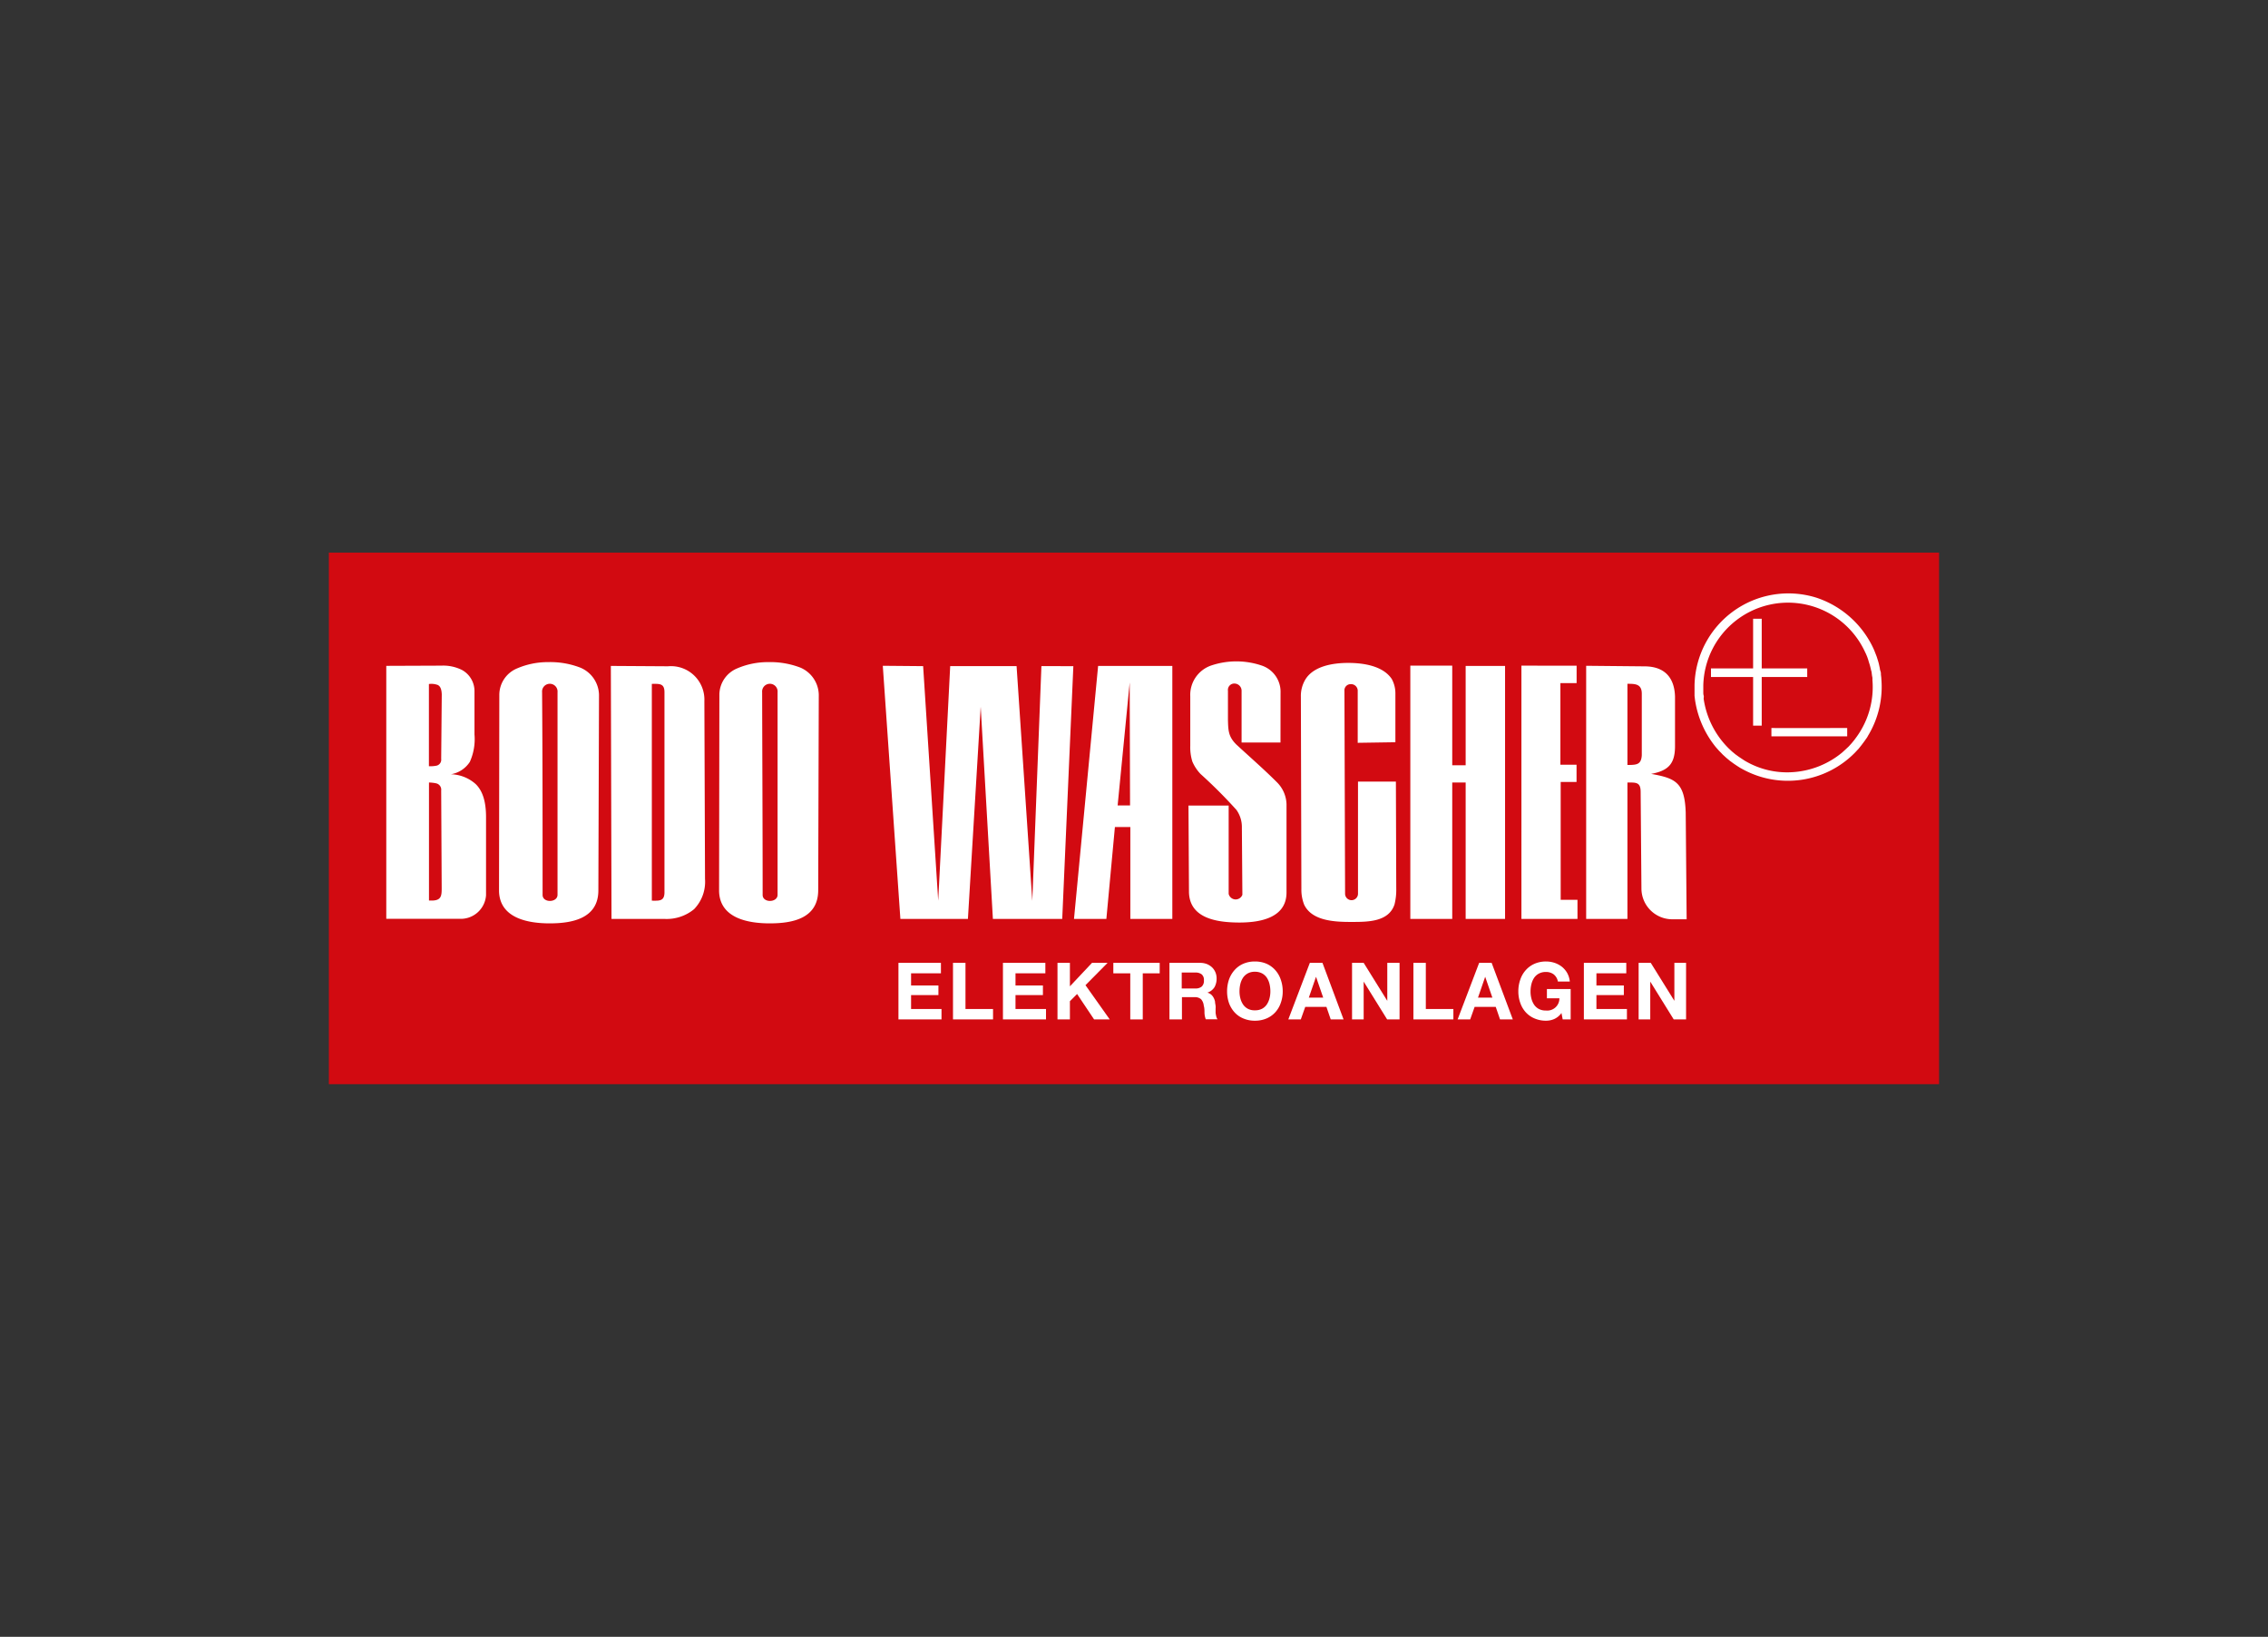
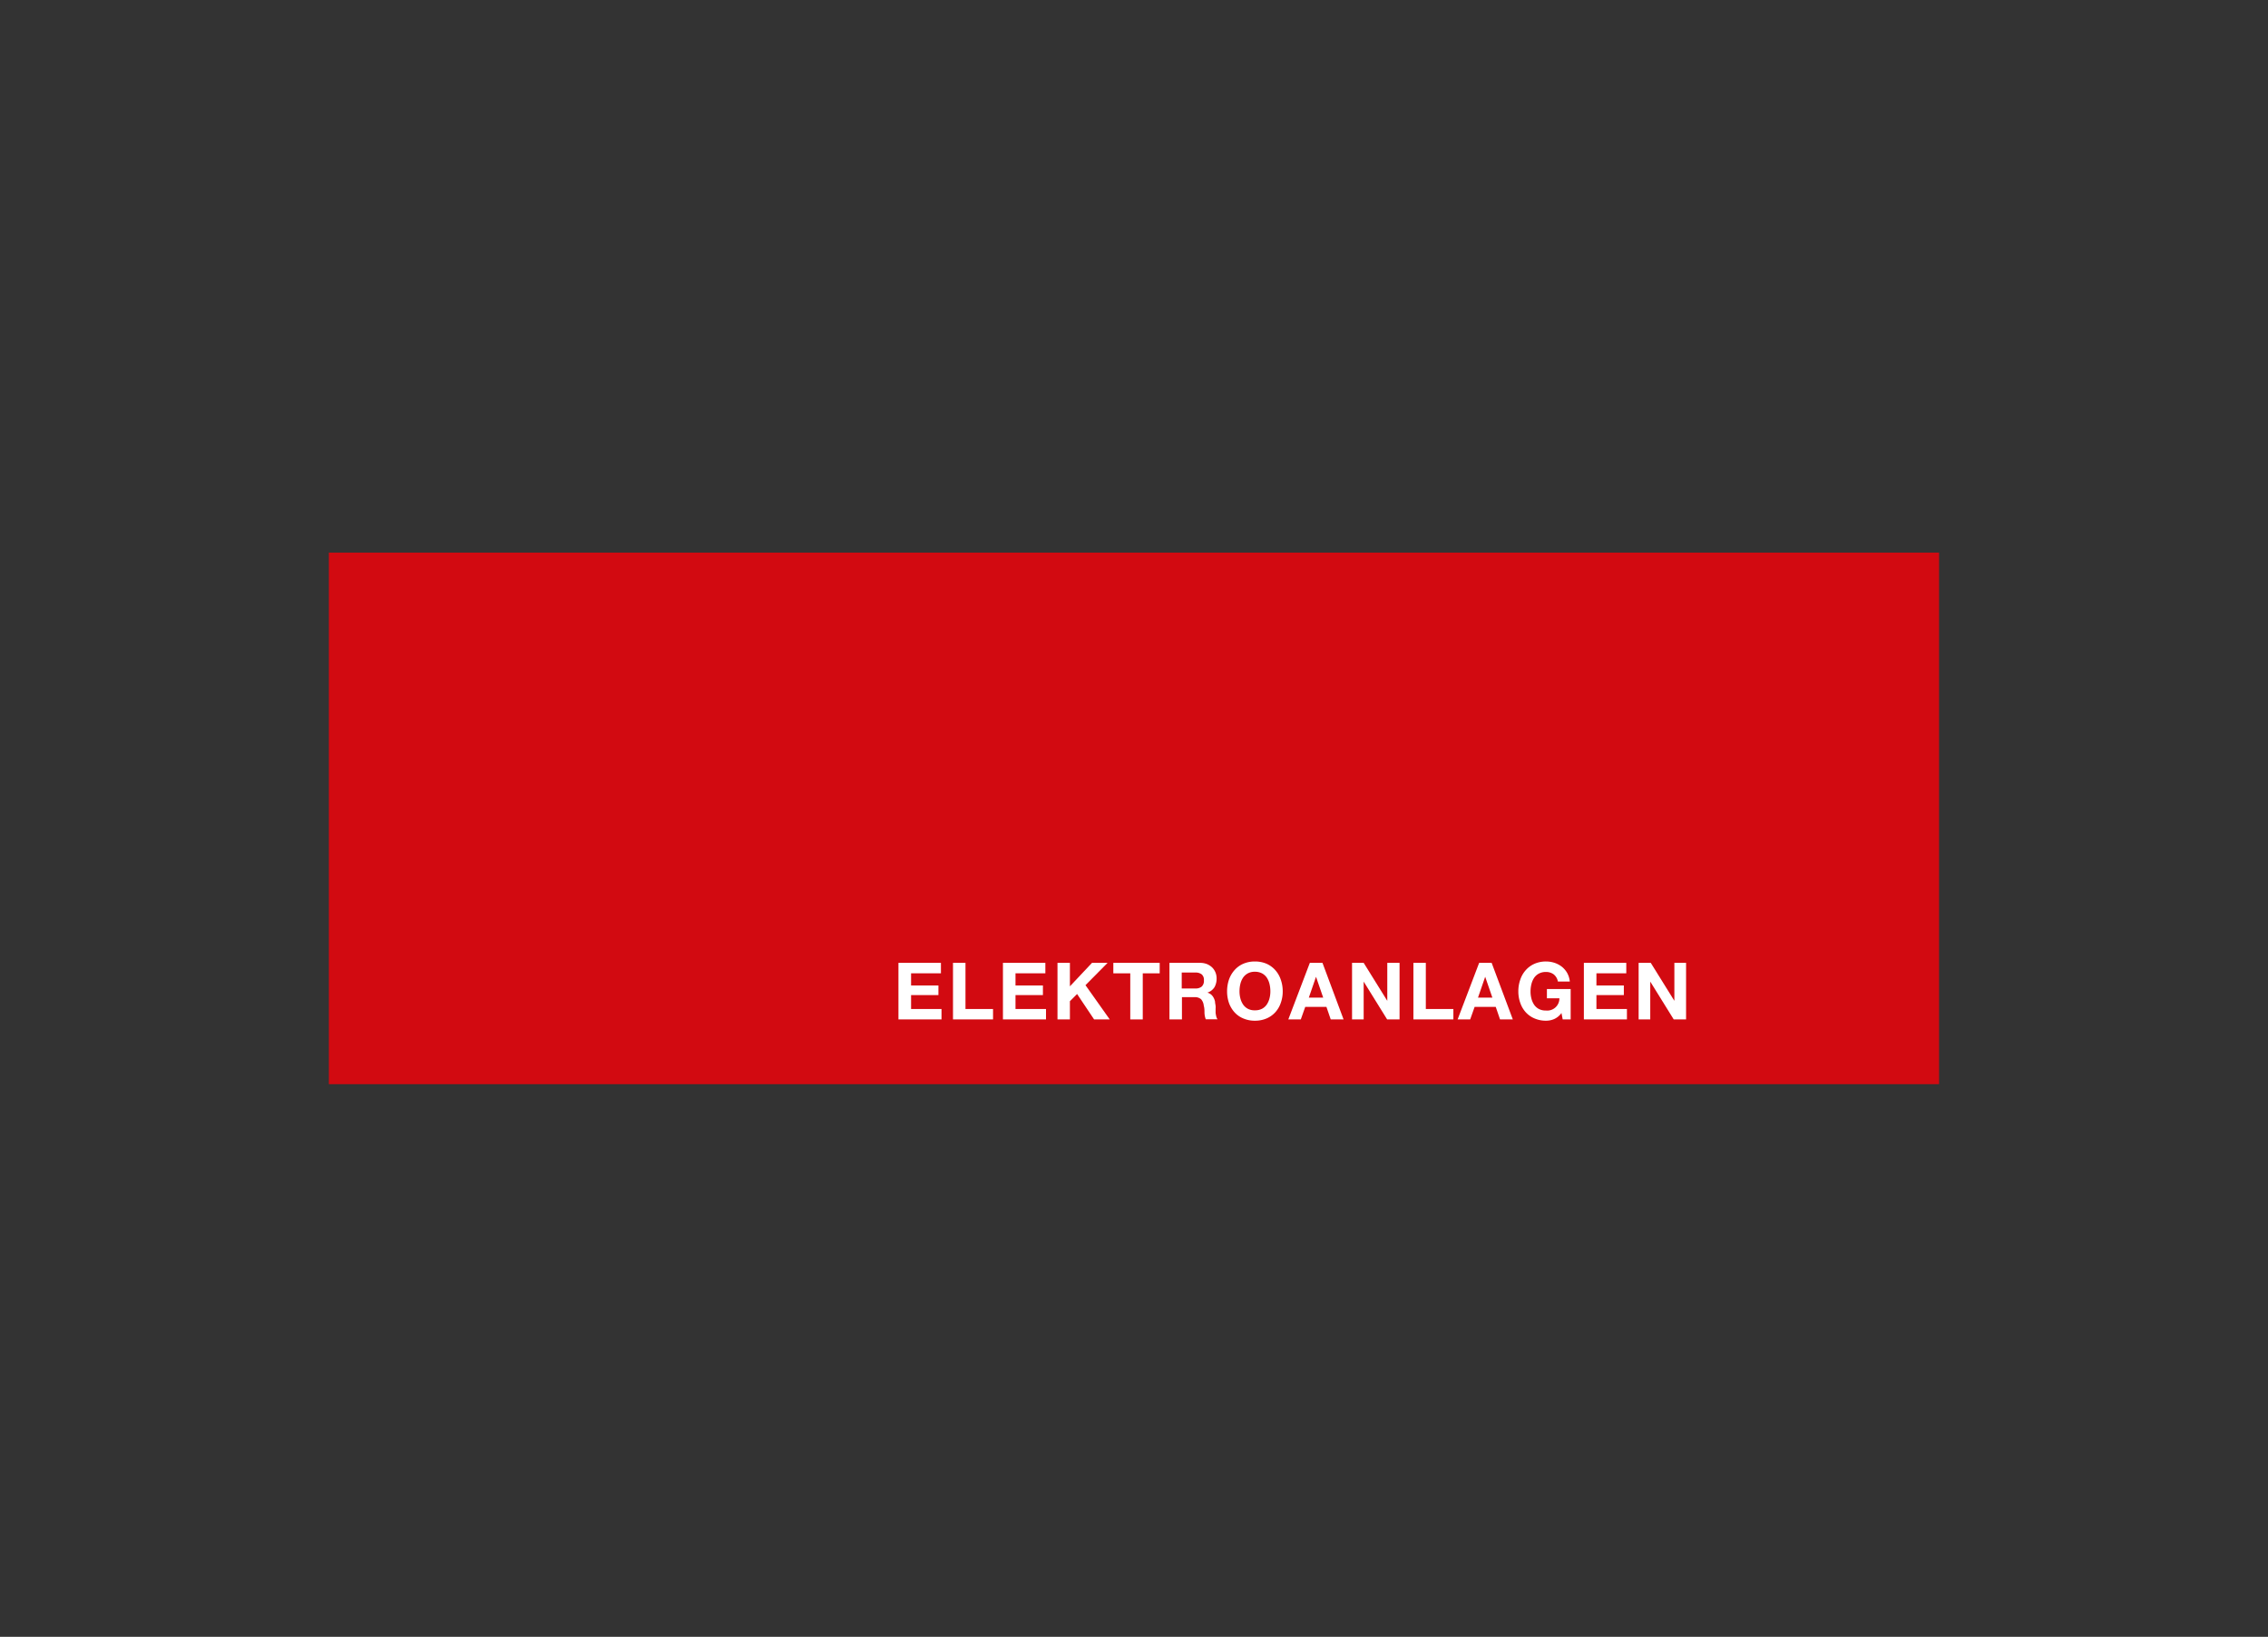
<svg xmlns="http://www.w3.org/2000/svg" id="Ebene_1" data-name="Ebene 1" viewBox="0 0 316 228">
  <rect x="0" y="0" width="316" height="228" fill="#333333" stroke="none" />
  <defs>
    <style>.cls-1{fill:#d20a11;}.cls-2,.cls-3{fill:#fff;}.cls-2{fill-rule:evenodd;}</style>
  </defs>
  <rect class="cls-1" x="45.82" y="76.98" width="224.35" height="74.04" />
-   <path class="cls-2" d="M244.26,93.11V86.19h1.2c0,2.29,0,4.64,0,6.92,2.13,0,4.21,0,6.34,0,0,.39,0,.8,0,1.19-2.1,0-4.23,0-6.34,0,0,2.27,0,4.52,0,6.78-.4,0-.8,0-1.2,0V94.3h-5.87c0-.42,0-.77,0-1.19,2,0,3.92,0,5.88,0m2.54,8.3v1.16h10.56c0-.38,0-.77,0-1.16C253.84,101.41,250.32,101.42,246.8,101.41Zm14.08-6.75c0-.16,0-.31-.05-.47l-.06-.46c0-.15-.07-.3-.1-.45s-.07-.3-.11-.46-.08-.29-.13-.44-.09-.29-.13-.44l-.15-.44-.18-.43c-.07-.13-.13-.27-.2-.41a11.81,11.81,0,0,0-22.46,4.82v.93c0,.16,0,.31.05.47s0,.3,0,.45a12.16,12.16,0,0,0,3.49,6.92l.45.42.48.4.5.36.39.26.38.25a11.52,11.52,0,0,0,6.66,1.62,12,12,0,0,0,6.94-2.73l.45-.41.46-.43.41-.45c.13-.16.27-.32.4-.49l.36-.49A11.84,11.84,0,0,0,260.88,94.66Zm1.24-.18-.06-.51c0-.17,0-.33-.07-.5s-.07-.34-.11-.51-.07-.33-.11-.5-.09-.33-.14-.49l-.15-.48L261.3,91l-.19-.48A13.38,13.38,0,0,0,253,83.23a13.08,13.08,0,0,0-16.9,12.17v.51c0,.17,0,.34,0,.51s0,.34,0,.51l.06.51a13.56,13.56,0,0,0,2.92,6.65l.45.51c.17.16.33.33.49.5l.49.45.53.44.55.4.43.29.44.28.44.24a13.11,13.11,0,0,0,15.58-2.39c.16-.17.31-.34.47-.5l.43-.54.41-.55c.1-.14.19-.28.29-.41s.17-.3.26-.44A13.13,13.13,0,0,0,262.12,94.48Zm-83.71,2a3.85,3.85,0,0,0-2.56-3.75,11,11,0,0,0-7.19,0A4.33,4.33,0,0,0,165.84,97v6.89a6.7,6.7,0,0,0,.29,2.19,5.84,5.84,0,0,0,1.14,1.73,68.61,68.61,0,0,1,5,5,4.1,4.1,0,0,1,.76,2.47l.07,9.36a1,1,0,0,1-1.91-.13l0-12.3h-5.6l.07,12.1c.11,3.52,3.68,4.13,6.59,4.19s7-.44,7-4.19l0-12.3a4.49,4.49,0,0,0-1.36-3.07c-1.81-1.81-3.76-3.5-5.64-5.24-1.1-1.1-1.12-1.93-1.16-3.41V96.22a.89.89,0,0,1,1-1,1,1,0,0,1,.9,1v7.21h5.42Zm16,6.91v-6.8a4.17,4.17,0,0,0-.5-2c-1.23-1.86-4-2.25-6.08-2.25s-4.86.42-6,2.37a4.46,4.46,0,0,0-.59,2.32l.07,26.82a5.72,5.72,0,0,0,.39,2.17c1.09,2.27,4.25,2.41,6.64,2.4,2.24,0,5.15,0,5.95-2.45a8.23,8.23,0,0,0,.24-2.16l-.05-14.94h-5.28v15.62a.9.9,0,1,1-1.8,0l-.09-28.26a.86.86,0,0,1,.85-.93.93.93,0,0,1,1,.85v7.32Zm2.08-10.67h5.84V106.6h1.87V92.76h5.49V128h-5.49v-19h-1.87v19h-5.84l0-35.21Zm15.48,0V128h7.81v-2.66h-2.34V108.92h2.21v-2.4h-2.25V95.15h2.26V92.73Zm14.77,2.53c1.06,0,2,0,2,1.38v8.57c-.08,1.37-.79,1.34-2,1.36ZM221,92.74,221,128h5.75l0-19c1.16,0,1.84-.08,1.84,1.29l.11,13.49a4.3,4.3,0,0,0,4.38,4.27H235l-.13-14.88c-.14-4.17-1.42-4.77-4.82-5.37,2.44-.45,3.33-1.44,3.33-3.87l0-6.92c-.09-2.75-1.57-4.19-4.26-4.19Zm-98,0L125.45,128h9.41l1.78-29.55,1.7,29.55H148l1.55-35.21H145.1l-1.27,32.7-2.19-32.7h-9.25l-1.67,32.67-2.1-32.67Zm32.72,19.45h1.73l-.05-17.13ZM149.64,128,153,92.76h10.34V128h-5.85V115.2h-2.15L154.15,128Zm-80.11-3.86c.1,3.81,4.13,4.49,7.12,4.48s6.7-.64,6.72-4.56l.09-27.25A4.21,4.21,0,0,0,80.86,93a11.58,11.58,0,0,0-4.47-.77,10.8,10.8,0,0,0-4.33.87,4,4,0,0,0-2.49,3.69Zm30.66,0c.1,3.81,4.13,4.49,7.12,4.48S114,128,114,124l.08-27.25A4.21,4.21,0,0,0,111.53,93a11.67,11.67,0,0,0-4.48-.77,10.8,10.8,0,0,0-4.33.87,4,4,0,0,0-2.49,3.69Zm-22.51.5c0,1.12-2.1,1.16-2.08,0,0-9.41,0-18.79-.07-28.21a1.08,1.08,0,1,1,2.15,0Zm30.66,0c0,1.12-2.1,1.16-2.08,0,0-9.41-.05-18.79-.07-28.21a1.08,1.08,0,1,1,2.15,0ZM85.11,92.76,85.2,128h7.37a6,6,0,0,0,4.14-1.36,5.49,5.49,0,0,0,1.52-4.21l-.09-24.78a4.66,4.66,0,0,0-5.08-4.84Zm5.71,32.7V95.26c1,0,1.75-.11,1.76,1.12l0,28C92.54,125.57,91.8,125.46,90.82,125.46Zm-37-32.71,0,35.23H63.94a3.53,3.53,0,0,0,3.78-3.28l0-.69,0-1.37,0-8.81c0-2.11-.44-3.63-1.44-4.61a5.4,5.4,0,0,0-3.45-1.37,3.91,3.91,0,0,0,2.63-1.72,7.7,7.7,0,0,0,.65-3.82v-6a3.35,3.35,0,0,0-1.77-3,5.85,5.85,0,0,0-2.84-.59Zm7.22,2.69c.3.17.48.54.51,1.27l-.08,9a.85.85,0,0,1-.63.94,4.36,4.36,0,0,1-1.08.08V95.28A2.55,2.55,0,0,1,61.06,95.44Zm-.3,13.67a.9.9,0,0,1,.73,1l.07,13.65c0,1-.07,1.62-1.22,1.68h-.55V109A5.39,5.39,0,0,1,60.76,109.11Z" />
  <path class="cls-3" d="M131.1,134.12v1.46h-4.16v1.69h3.81v1.34h-3.81v1.94h4.24V142h-6v-7.88Z" />
  <path class="cls-3" d="M134.52,134.12v6.43h3.84V142h-5.58v-7.88Z" />
  <path class="cls-3" d="M145.65,134.12v1.46h-4.16v1.69h3.82v1.34h-3.82v1.94h4.25V142h-6v-7.88Z" />
  <path class="cls-3" d="M149.07,134.12v3.27l3.08-3.27h2.17l-3.08,3.11,3.38,4.77h-2.18l-2.37-3.54-1,1V142h-1.73v-7.88Z" />
  <path class="cls-3" d="M155.12,135.58v-1.46h6.46v1.46h-2.36V142h-1.74v-6.42Z" />
  <path class="cls-3" d="M167.16,134.12a2.65,2.65,0,0,1,1,.17,2.41,2.41,0,0,1,.73.47,2.14,2.14,0,0,1,.46.69,2.18,2.18,0,0,1,.16.85,2.42,2.42,0,0,1-.29,1.2,1.83,1.83,0,0,1-1,.77v0a1.33,1.33,0,0,1,.53.27,1.54,1.54,0,0,1,.34.43,2,2,0,0,1,.2.55c0,.2.06.4.08.6s0,.27,0,.44,0,.34,0,.52a4,4,0,0,0,.09.5,1.13,1.13,0,0,0,.18.4H168a2.86,2.86,0,0,1-.18-.89c0-.35,0-.68-.1-1a1.57,1.57,0,0,0-.37-.9,1.31,1.31,0,0,0-.94-.29h-1.73V142h-1.74v-7.88Zm-.62,3.57a1.31,1.31,0,0,0,.9-.27,1.08,1.08,0,0,0,.3-.86,1,1,0,0,0-.3-.83,1.36,1.36,0,0,0-.9-.26h-1.89v2.22Z" />
  <path class="cls-3" d="M171.23,136.46a3.93,3.93,0,0,1,.77-1.32,3.44,3.44,0,0,1,1.22-.89,4,4,0,0,1,1.62-.32,4.07,4.07,0,0,1,1.64.32,3.59,3.59,0,0,1,1.21.89,3.75,3.75,0,0,1,.76,1.32,4.82,4.82,0,0,1,.27,1.64,4.67,4.67,0,0,1-.27,1.6,3.75,3.75,0,0,1-.76,1.3,3.51,3.51,0,0,1-1.21.86,4.07,4.07,0,0,1-1.64.32,4,4,0,0,1-1.62-.32A3.37,3.37,0,0,1,172,141a3.93,3.93,0,0,1-.77-1.3,4.92,4.92,0,0,1-.26-1.6A5.08,5.08,0,0,1,171.23,136.46Zm1.59,2.6a2.81,2.81,0,0,0,.37.85,1.9,1.9,0,0,0,.66.6,2,2,0,0,0,1,.22,2.08,2.08,0,0,0,1-.22,1.9,1.9,0,0,0,.66-.6,2.81,2.81,0,0,0,.37-.85,3.83,3.83,0,0,0,.12-1,4.23,4.23,0,0,0-.12-1,2.82,2.82,0,0,0-.37-.87,1.9,1.9,0,0,0-.66-.6,2.08,2.08,0,0,0-1-.23,2,2,0,0,0-1,.23,1.9,1.9,0,0,0-.66.6,2.82,2.82,0,0,0-.37.87,4.23,4.23,0,0,0-.12,1A3.83,3.83,0,0,0,172.82,139.06Z" />
  <path class="cls-3" d="M184.26,134.12,187.2,142h-1.79l-.6-1.75h-2.95l-.62,1.75H179.5l3-7.88Zm.1,4.84-1-2.9h0l-1,2.9Z" />
  <path class="cls-3" d="M190,134.12l3.29,5.29h0v-5.29H195V142h-1.73L190,136.73h0V142h-1.62v-7.88Z" />
  <path class="cls-3" d="M198.66,134.12v6.43h3.84V142h-5.57v-7.88Z" />
  <path class="cls-3" d="M207.83,134.12l2.95,7.88H209l-.6-1.75h-2.94l-.62,1.75h-1.75l3-7.88Zm.1,4.84-1-2.9h0l-1,2.9Z" />
  <path class="cls-3" d="M216.56,141.94a2.83,2.83,0,0,1-1.13.24,4,4,0,0,1-1.63-.32,3.46,3.46,0,0,1-1.22-.86,3.75,3.75,0,0,1-.76-1.3,4.67,4.67,0,0,1-.27-1.6,4.82,4.82,0,0,1,.27-1.64,3.75,3.75,0,0,1,.76-1.32,3.53,3.53,0,0,1,1.22-.89,4,4,0,0,1,1.63-.32,3.87,3.87,0,0,1,1.17.19,3.47,3.47,0,0,1,1,.53,3.14,3.14,0,0,1,.75.87,3.07,3.07,0,0,1,.37,1.2h-1.66a1.65,1.65,0,0,0-.59-1,1.77,1.77,0,0,0-1.07-.33,2.05,2.05,0,0,0-1,.23,1.9,1.9,0,0,0-.66.6,2.82,2.82,0,0,0-.37.87,4.23,4.23,0,0,0-.12,1,3.83,3.83,0,0,0,.12,1,2.81,2.81,0,0,0,.37.85,1.9,1.9,0,0,0,.66.6,2.05,2.05,0,0,0,1,.22,1.69,1.69,0,0,0,1.87-1.7h-1.74v-1.29h3.31V142h-1.11l-.17-.89A2.56,2.56,0,0,1,216.56,141.94Z" />
  <path class="cls-3" d="M226.59,134.12v1.46h-4.16v1.69h3.82v1.34h-3.82v1.94h4.25V142h-6v-7.88Z" />
  <path class="cls-3" d="M230,134.12l3.29,5.29h0v-5.29h1.63V142H233.2l-3.27-5.27h0V142h-1.62v-7.88Z" />
</svg>